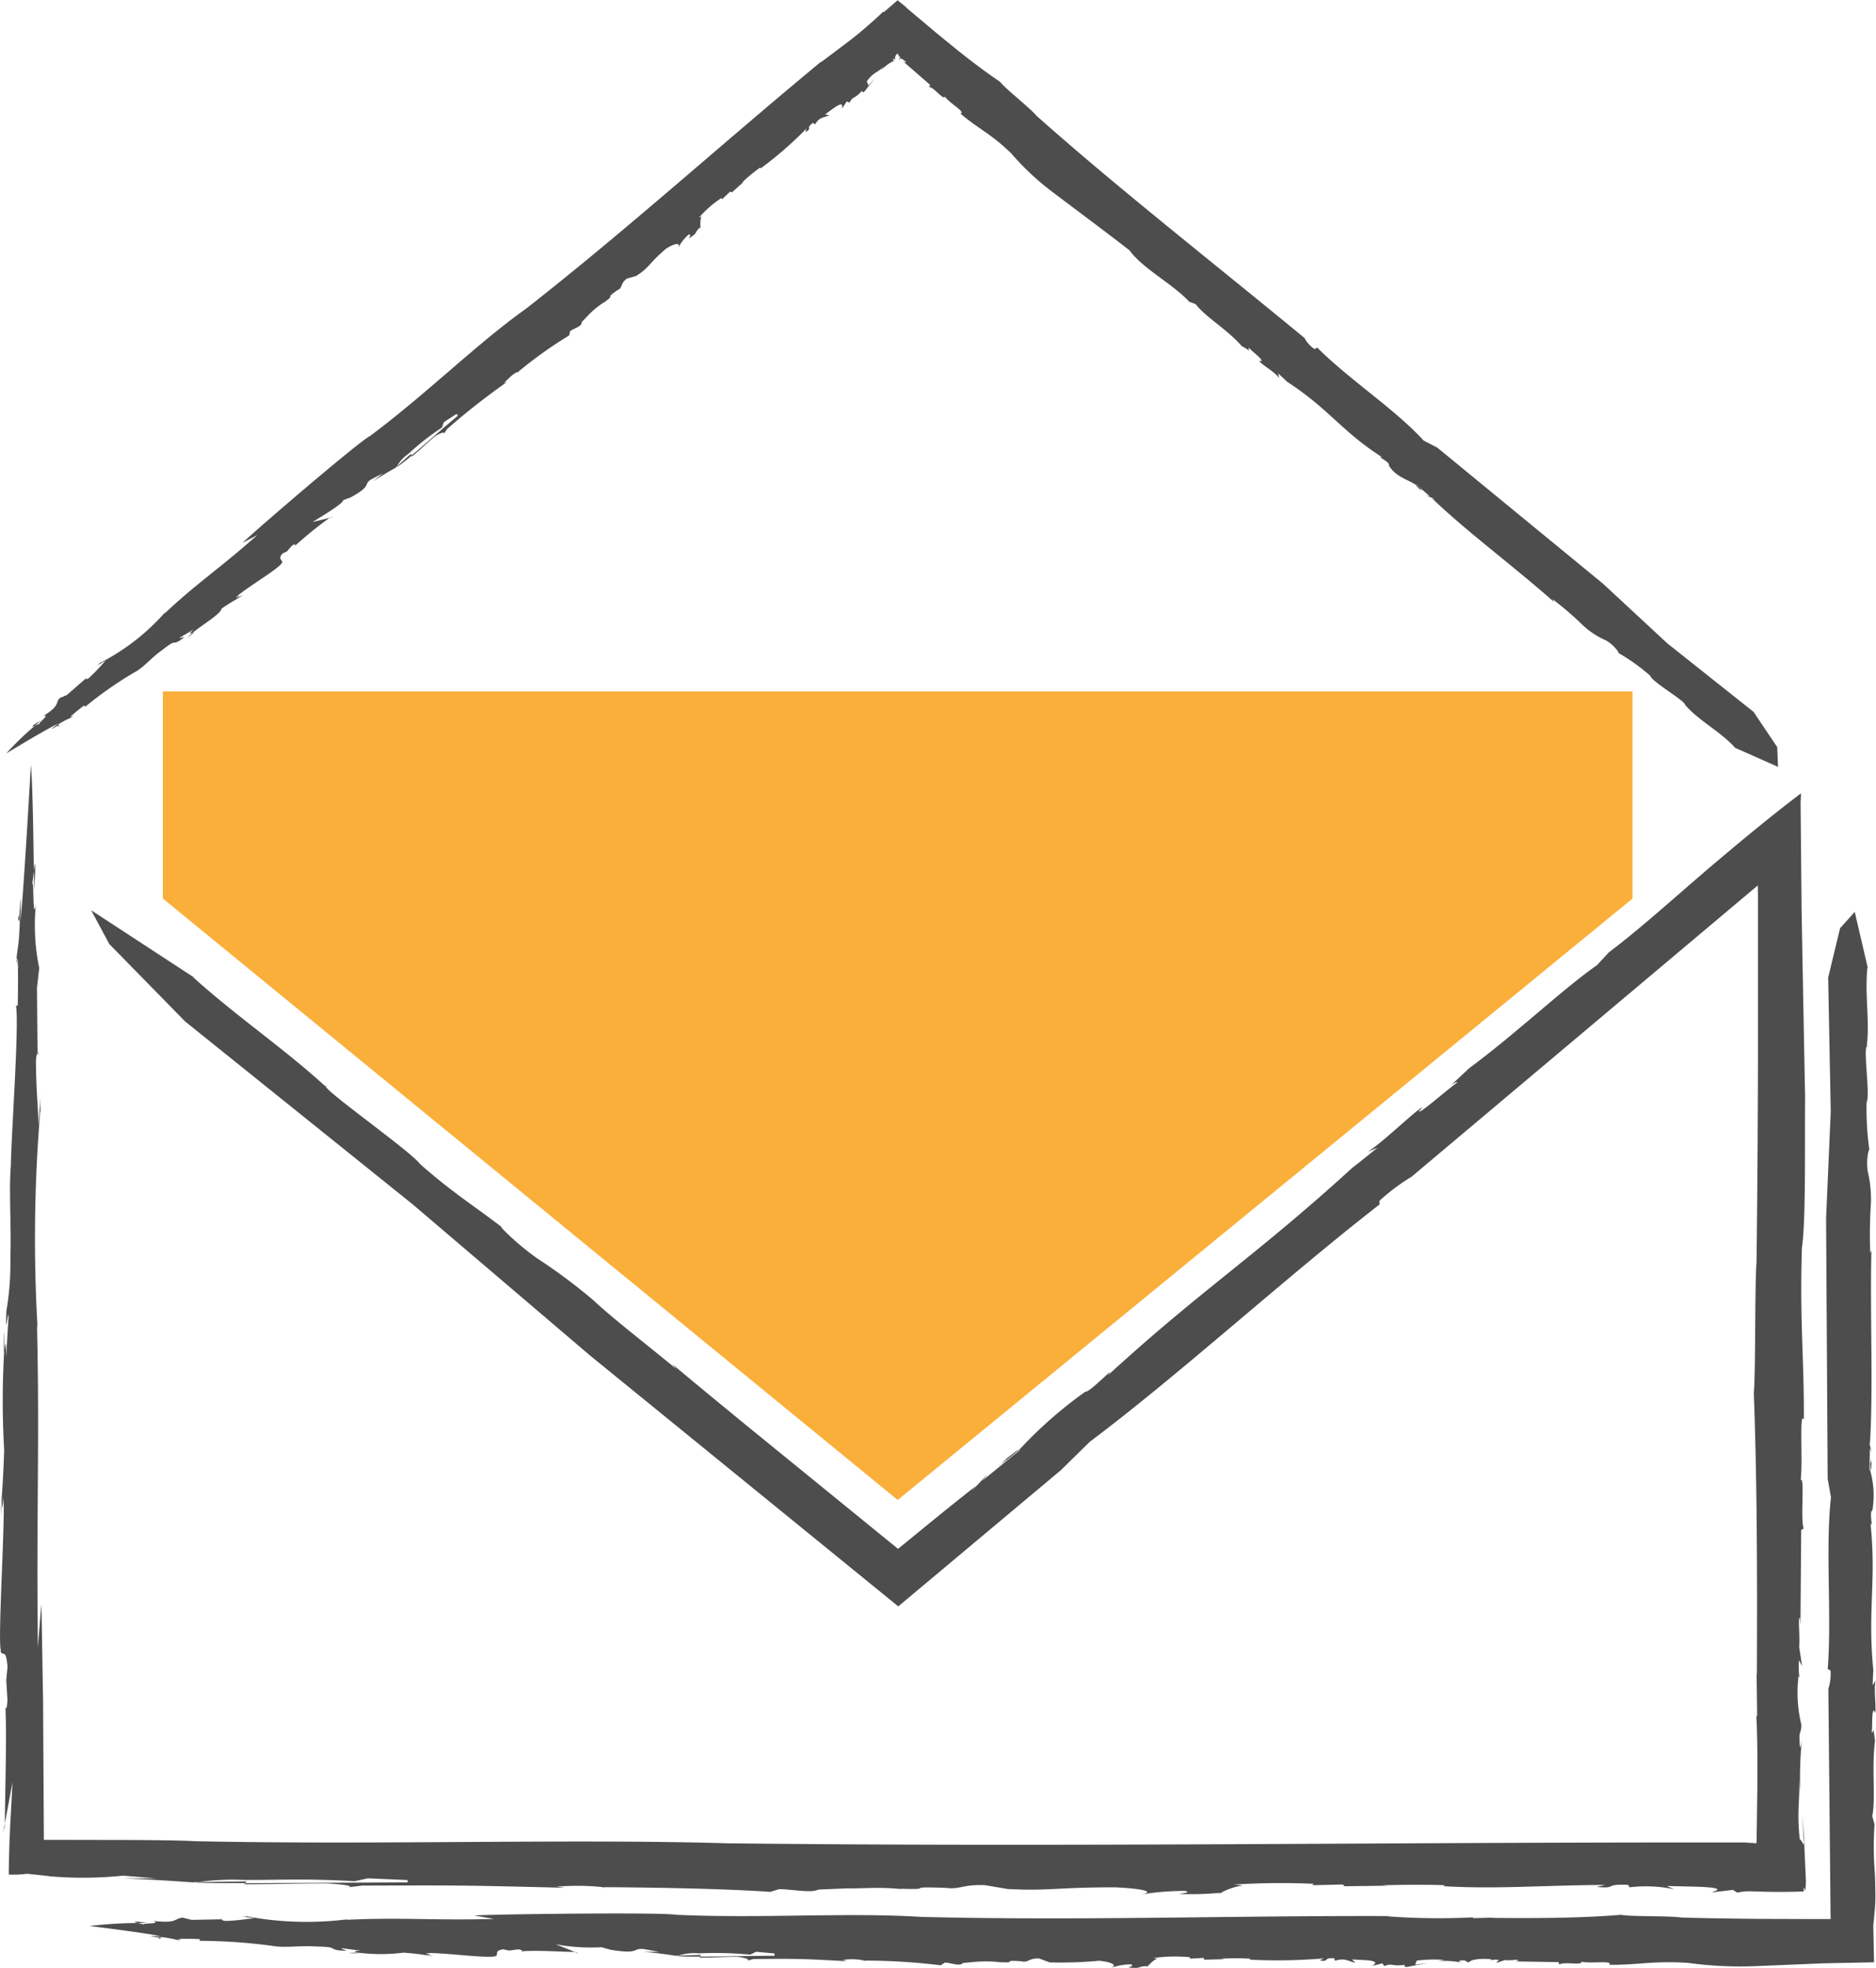
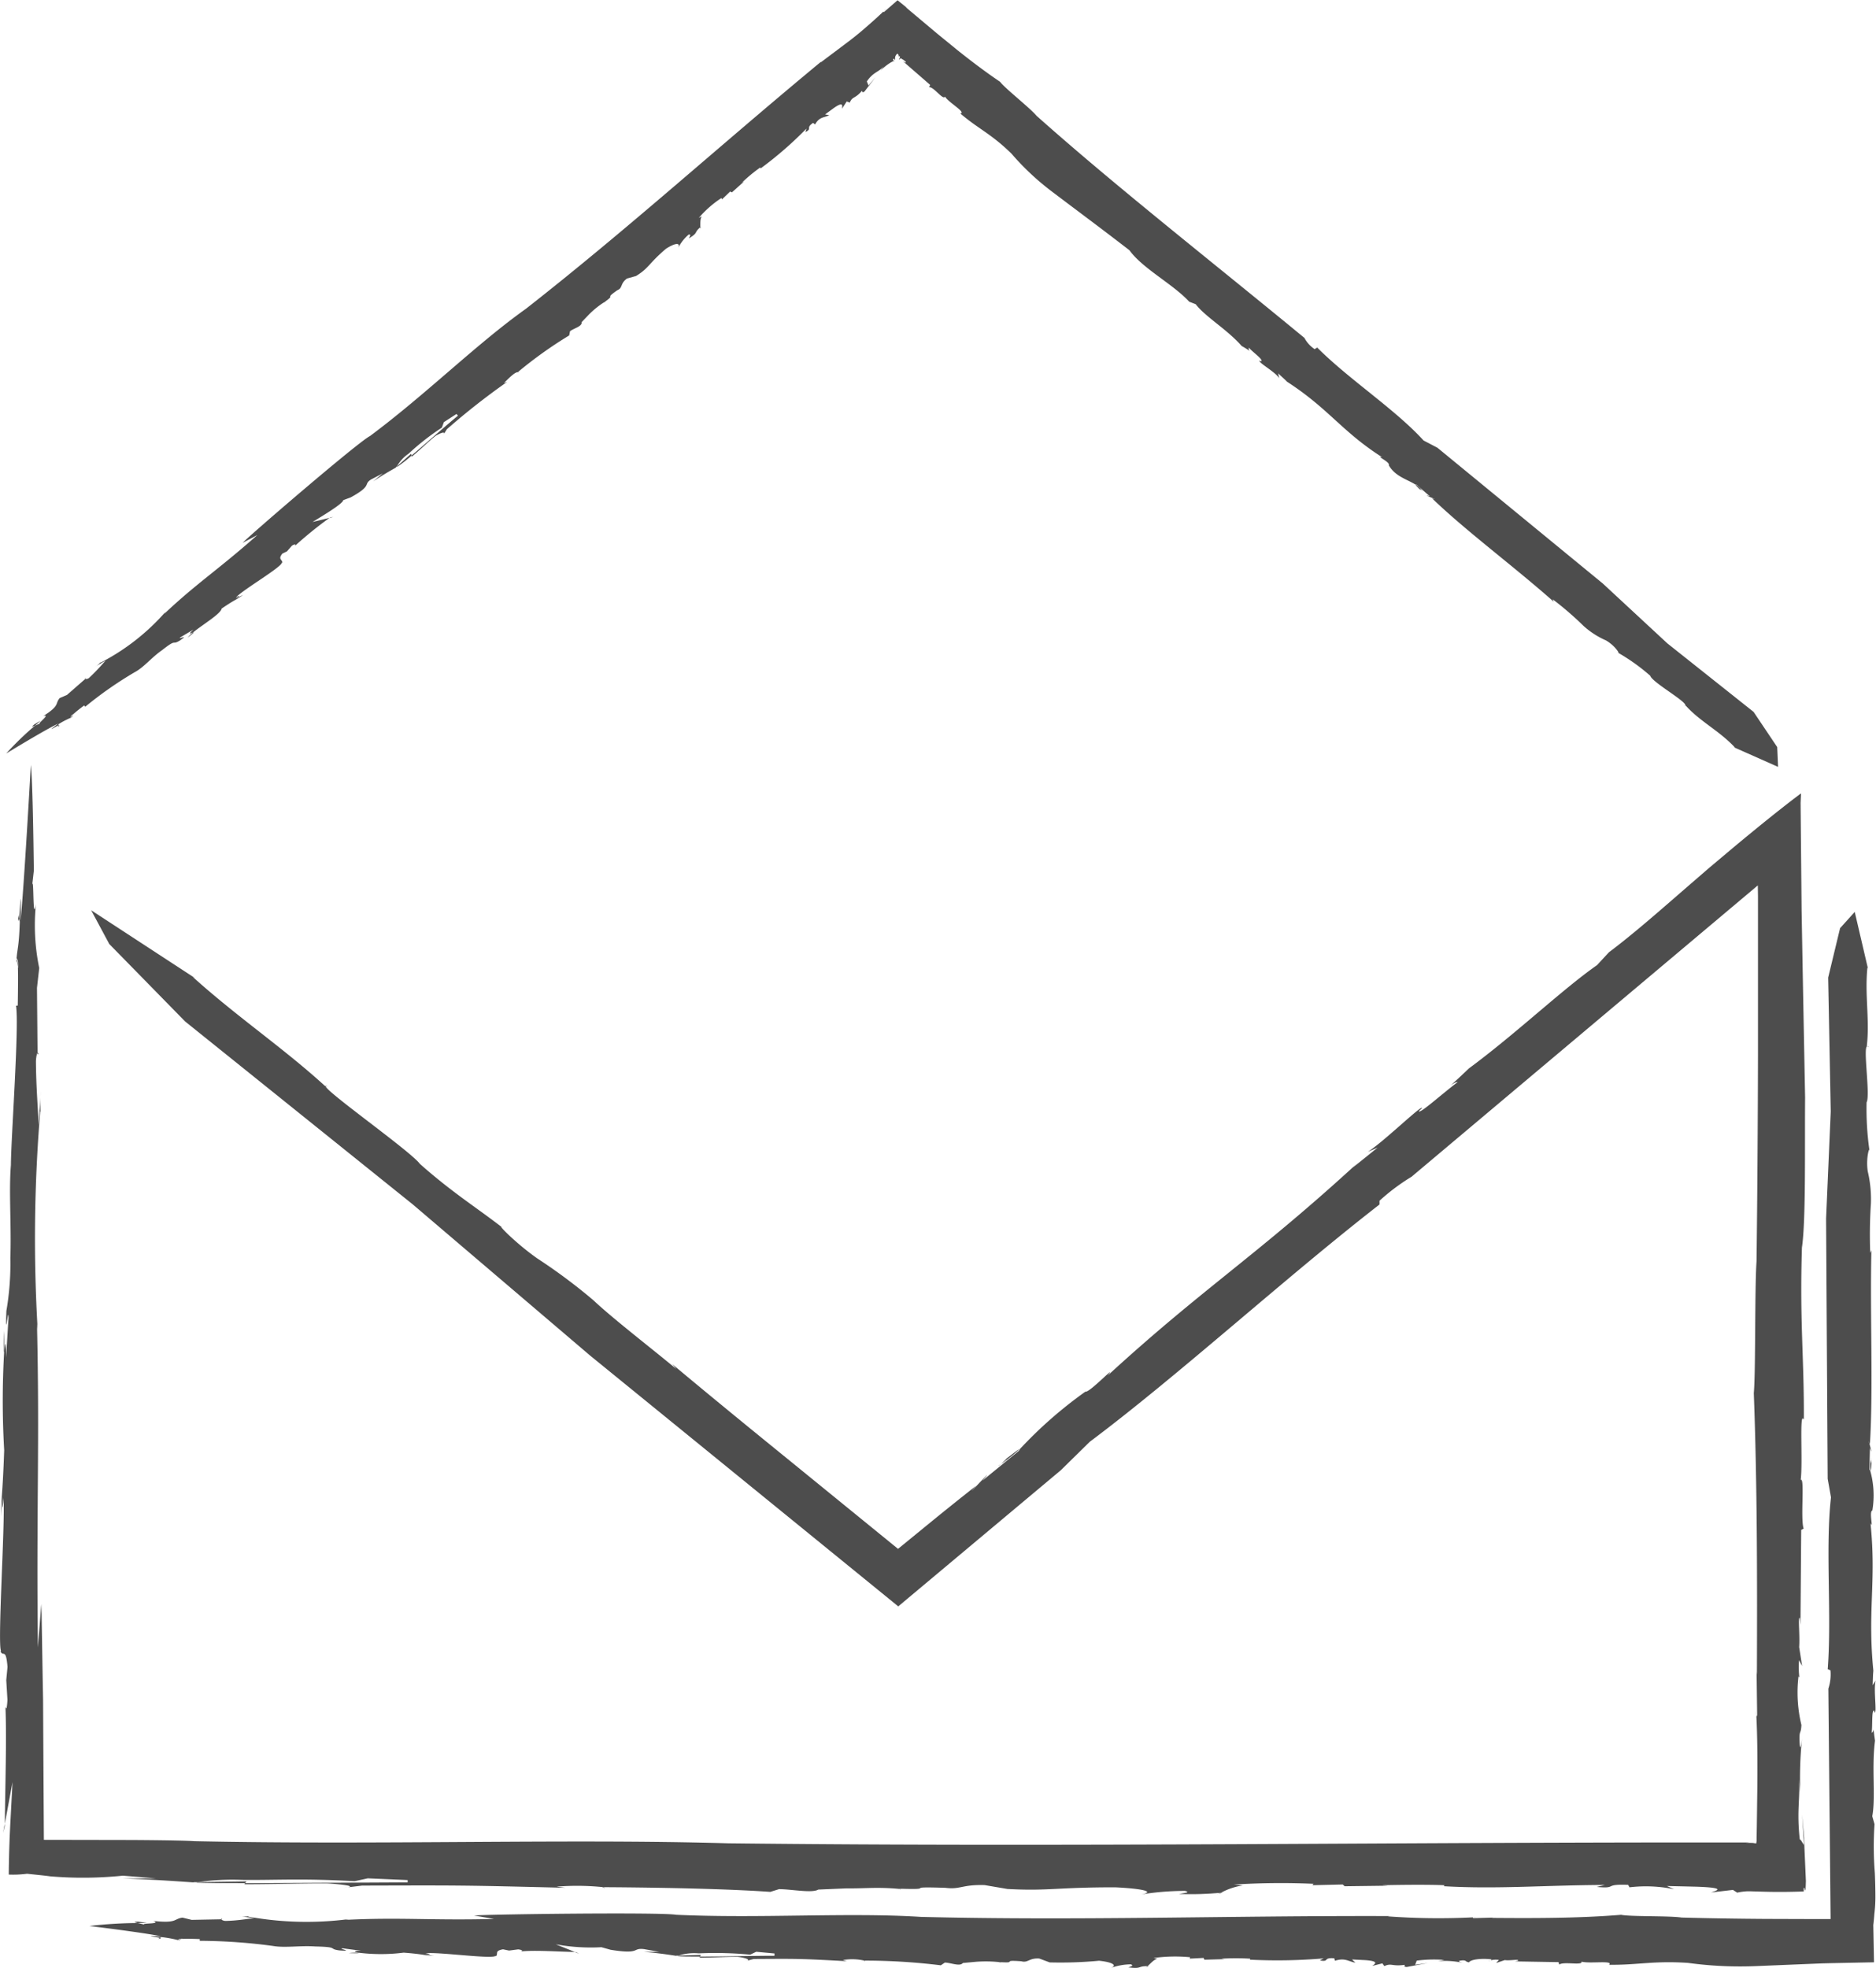
<svg xmlns="http://www.w3.org/2000/svg" width="68.638" height="72" viewBox="0 0 68.638 72">
  <g id="ilus_consulta_general" transform="translate(-2581.712 -1406.115)">
-     <path id="Trazado_15336" data-name="Trazado 15336" d="M2628.542,1520.36l26.886-22v-7.577h-53.772v7.577Z" transform="translate(-13.986 -59.377)" fill="#faaf3b" />
    <g id="Grupo_3401" data-name="Grupo 3401" transform="translate(2581.712 1434.097)">
      <path id="Trazado_15337" data-name="Trazado 15337" d="M2759.134,1539.077c-.075.057-.106.093,0,0Z" transform="translate(-2706.084 -1527.339)" fill="#4d4d4d" />
      <path id="Trazado_15338" data-name="Trazado 15338" d="M2730.955,1637.866h-.072c-.052.021-.1.039-.147.052Z" transform="translate(-2686.218 -1596.617)" fill="#4d4d4d" />
      <path id="Trazado_15339" data-name="Trazado 15339" d="M2691.958,1637.416l-.072-.005C2691.892,1637.424,2691.878,1637.436,2691.958,1637.416Z" transform="translate(-2658.973 -1596.298)" fill="#4d4d4d" />
      <path id="Trazado_15340" data-name="Trazado 15340" d="M2802.059,1611.854a1.108,1.108,0,0,0-.01-.2C2802.053,1611.713,2802.057,1611.773,2802.059,1611.854Z" transform="translate(-2736.227 -1578.236)" fill="#4d4d4d" />
      <path id="Trazado_15341" data-name="Trazado 15341" d="M2703.993,1585.436l.038-.034-.105.071Z" transform="translate(-2667.417 -1559.825)" fill="#4d4d4d" />
      <path id="Trazado_15342" data-name="Trazado 15342" d="M2704.4,1583.99c.209-.154-.036.068-.12.145a6,6,0,0,0,.674-.539C2704.93,1583.572,2704.512,1583.926,2704.4,1583.99Z" transform="translate(-2667.664 -1558.558)" fill="#4d4d4d" />
      <path id="Trazado_15343" data-name="Trazado 15343" d="M2605.639,1525.959l.1.064C2605.7,1526,2605.668,1525.976,2605.639,1525.959Z" transform="translate(-2598.491 -1518.14)" fill="#4d4d4d" />
      <path id="Trazado_15344" data-name="Trazado 15344" d="M2796.76,1615.77l-.008-.177A1.263,1.263,0,0,0,2796.76,1615.77Z" transform="translate(-2732.513 -1580.997)" fill="#4d4d4d" />
      <path id="Trazado_15345" data-name="Trazado 15345" d="M2621.548,1539.087l.085,0C2621.573,1539.069,2621.552,1539.073,2621.548,1539.087Z" transform="translate(-2609.648 -1527.338)" fill="#4d4d4d" />
      <path id="Trazado_15346" data-name="Trazado 15346" d="M2730.536,1638.044l-.085.02A.652.652,0,0,0,2730.536,1638.044Z" transform="translate(-2686.018 -1596.741)" fill="#4d4d4d" />
      <path id="Trazado_15347" data-name="Trazado 15347" d="M2655.57,1637.226c0-.016-.029-.028-.058-.039h-.031Z" transform="translate(-2633.444 -1596.141)" fill="#4d4d4d" />
      <path id="Trazado_15348" data-name="Trazado 15348" d="M2583.8,1523.683a.07.07,0,0,0-.02.029l.036.218A2.25,2.25,0,0,0,2583.8,1523.683Z" transform="translate(-2583.164 -1516.544)" fill="#4d4d4d" />
      <path id="Trazado_15349" data-name="Trazado 15349" d="M2605.8,1636.514c-.013.006-.048.011-.051.018.254.017.927.021,1.786.019l.053-.063Z" transform="translate(-2598.565 -1595.65)" fill="#4d4d4d" />
      <path id="Trazado_15350" data-name="Trazado 15350" d="M2583.224,1530.475l-.126,1.588c-.058-5.1.069-7.474-.033-11.836l.027.241a56.341,56.341,0,0,1,.092-8.008h.013a4.935,4.935,0,0,1,.006-.728l-.077,1.213c-.032-.726-.092-1.361-.1-2.33.014-.206.04-.276.06-.3l-.021-2.375.082-.728a7.7,7.7,0,0,1-.121-2.337c-.12.732-.072-.964-.133-.724l.057-.5c-.014-1.155-.047-3.33-.109-3.869,0,0-.252,4.52-.38,5.735.033-1.626-.015-.429-.055-.108l.03.108c-.029.974-.1.974-.126,1.461.006,0,.014-.015.021-.028l-.01-.062c.013-.046.023-.019.03.033.016-.012.029.033.024.3l-.008-.051c.011.407,0,1.11-.006,1.416l-.063.006c.12.722-.183,4.854-.187,5.824-.079.974.02,2.182-.02,3.4a10.27,10.27,0,0,1-.146,1.942c-.04,1.216.073-.246.078.242l-.088,1.456c-.008-.846-.045-.387-.07-.232a31.274,31.274,0,0,0,0,3.63c-.06,1.7-.111,1.7-.117,2.43a6.741,6.741,0,0,1,.069-.732c-.056.68.014.325.026.047.055,1.038-.23,5.384-.091,5.6h-.025c.1.241.2-.146.26.578l-.046.483.044.728c-.033.488-.061.248-.073.248.047,1.186-.009,2.841-.023,4.277l.281-1.521-.085,1.607-.02.422-.016.479c-.009.325-.015.627-.016.873a3.9,3.9,0,0,0,.67-.03c.273.031.627.063.839.094a14.25,14.25,0,0,0,2.666-.024l1.22.1-1.214,0c1.214.052,1.7.086,2.669.153l.01,0a.455.455,0,0,1-.119-.015l.17,0a8.9,8.9,0,0,1,1.636-.083c1.215.014,2.165-.061,4.105.048l.484-.105,1.457.063v.084l-5.947.031-.032.038c1.088,0,2.325-.037,3.043-.029.35.017,1.247.1.6.16l.672-.082c3.63-.01,3.654-.013,7.442.081l-.329-.042a9.335,9.335,0,0,1,1.71.019c2.275.014,4.631.067,6.109.172l.323-.1c.48.005,1.2.154,1.435.016l1.027-.044c.656.008,1.059-.049,1.806.008h0l.141.012s0-.006-.008-.008c1.486.044-.015-.088,1.687-.032.546.07.6-.125,1.433-.1l.833.142c1.5.081,1.76-.061,3.937-.061,1.045.05,1.55.171.858.278a10.09,10.09,0,0,1,1.7-.147c.194.053.06.064-.219.112a11.561,11.561,0,0,0,1.538-.045,2.45,2.45,0,0,1,.8-.267l-.328-.031a26.883,26.883,0,0,1,2.915-.028l-.04.051,1.108-.026.07.064,1.582-.02-.217-.017c.372-.009,1.591-.031,2.288,0l-.025.036c1.968.112,3.59-.035,5.894-.047l-.3.073c.785.073.215-.113,1.151-.076l.047.09a5.091,5.091,0,0,1,1.632.07l-.265-.118,1.069.025c1.177.039.722.149.55.211l.8-.093.156.1a2.3,2.3,0,0,1,.348-.049c.048,0,.094,0,.14,0l.21.006c.363.011.849.031,1.736,0l0-.117c.04-.127.062.4.079-.266l-.037-.84-.018-.408-.009-.2,0-.078,0-.053-.073-.846.032.51.016.255.008.128.008.212-.076-.119a.272.272,0,0,0-.076-.09c-.115-1.063.017-1.44-.026-2.2l.045.523a14.791,14.791,0,0,1,.062-2c-.029.217-.07.548-.09.047-.009-.368.053-.2.07-.548a5.047,5.047,0,0,1-.107-1.778c.014.01.028.027.037.079a3.248,3.248,0,0,1-.018-.67l.113.211-.107-.689c.031-.459-.051-1.129.025-1.069l.022.261.027-3.48.09-.048c-.124-.344.047-1.9-.108-1.781.084-.656-.06-2.584.115-2.2.013-2.286-.155-3.521-.07-6.3.148-.99.1-3.7.116-5.485-.033-1.743-.061-3.178-.088-4.623-.013-.722-.026-1.447-.04-2.214-.011-1.227-.024-2.52-.037-3.945l.016-.347c-.683.511-1.525,1.191-2.405,1.922l-.98.824-.744.644c-1,.868-2,1.75-2.9,2.424l-.433.468c-1.261.881-2.957,2.5-4.691,3.781-.382.365-.587.551-.679.632.077-.06.2-.143.271-.132-.5.365-1.42,1.2-1.419,1.059l.113-.108c0-.138-1.4,1.23-1.985,1.6l.36-.155-.906.73.226-.216c-3.724,3.425-5.7,4.615-9.2,7.827.405-.5-.678.648-.811.585a15.712,15.712,0,0,0-2.406,2.11c0,.005,0,.019-.036.062l-1.328,1.086c.679-.785-.859.9-.229.186q-.773.608-1.6,1.281l-1.256,1.026-3.9-3.175c-1.478-1.2-2.96-2.41-4.363-3.584l.148.177c-1.011-.838-2.308-1.832-3.036-2.516a20.613,20.613,0,0,0-2.06-1.534c-.892-.634-1.567-1.377-1.209-1.075-.917-.724-1.864-1.3-3.076-2.377-.338-.461-3.51-2.691-3.446-2.846h-.022c-1.535-1.4-3.172-2.492-4.836-3.987a1.084,1.084,0,0,1,.106.057l-3.828-2.5.663,1.235,2.775,2.833,8.329,6.692,6.492,5.532,11.271,9.172,5.947-4.98,1.061-1.042c3.268-2.448,7.13-5.983,10.6-8.679l0-.138a7.6,7.6,0,0,1,1.171-.876l12.67-10.658.006.394q0,.944,0,1.88,0,1.98,0,3.922c-.006,2.586-.022,5.113-.053,7.556-.069,1-.029,4.039-.1,4.823.127,3.367.126,6.934.113,10.3l-.011-.127.02,1.588c-.009.067-.021.076-.029.025.038.733.045,1.639.037,2.6-.007.482-.013.979-.02,1.476l-.007.373,0,.093a.124.124,0,0,1,0,.022l0,.027-.015.092-.088-.013-.037-.006-.253-.005.128-.011c-12.795-.019-24.673.175-37.363.03-5.9-.17-12.764.065-19.533-.077-.267-.022-1.106-.036-2.272-.044l-3.232-.006c-.01-1.75-.021-3.621-.029-5.126C2583.254,1532.184,2583.238,1530.82,2583.224,1530.475Z" transform="translate(-2581.712 -1499.785)" fill="#4d4d4d" />
      <path id="Trazado_15351" data-name="Trazado 15351" d="M2586.306,1535.03v.053C2586.351,1535.08,2586.334,1535,2586.306,1535.03Z" transform="translate(-2584.933 -1524.497)" fill="#4d4d4d" />
      <path id="Trazado_15352" data-name="Trazado 15352" d="M2582.15,1629.523v-.089l-.062.336Z" transform="translate(-2581.976 -1590.704)" fill="#4d4d4d" />
      <path id="Trazado_15353" data-name="Trazado 15353" d="M2582.156,1569.08c-.013.814,0,.852.015.738C2582.174,1569.523,2582.17,1569.266,2582.156,1569.08Z" transform="translate(-2582.019 -1548.379)" fill="#4d4d4d" />
-       <path id="Trazado_15354" data-name="Trazado 15354" d="M2585.905,1512.16c0-.428-.023-.265-.052-.014l.008.74Z" transform="translate(-2584.616 -1508.278)" fill="#4d4d4d" />
      <path id="Trazado_15355" data-name="Trazado 15355" d="M2583.949,1518.308l-.035-.133C2583.923,1518.427,2583.936,1518.416,2583.949,1518.308Z" transform="translate(-2583.256 -1512.681)" fill="#4d4d4d" />
    </g>
    <g id="Grupo_3402" data-name="Grupo 3402" transform="translate(2581.942 1406.115)">
      <path id="Trazado_15356" data-name="Trazado 15356" d="M2734.819,1449.1c.025.026.043.032,0,0Z" transform="translate(-2689.311 -1436.258)" fill="#4d4d4d" />
      <path id="Trazado_15357" data-name="Trazado 15357" d="M2667.5,1433.867l-.021.018a.5.5,0,0,1-.009.076Z" transform="translate(-2642.083 -1425.577)" fill="#4d4d4d" />
      <path id="Trazado_15358" data-name="Trazado 15358" d="M2655.834,1443.031l-.024.013C2655.82,1443.052,2655.823,1443.065,2655.834,1443.031Z" transform="translate(-2633.905 -1432.003)" fill="#4d4d4d" />
      <path id="Trazado_15359" data-name="Trazado 15359" d="M2691.713,1412.993c.008.008.013.007.017,0A.023.023,0,0,1,2691.713,1412.993Z" transform="translate(-2659.082 -1410.938)" fill="#4d4d4d" />
      <path id="Trazado_15360" data-name="Trazado 15360" d="M2755.909,1466.192l-.016-.011.028.04Z" transform="translate(-2704.089 -1448.237)" fill="#4d4d4d" />
      <path id="Trazado_15361" data-name="Trazado 15361" d="M2755.253,1465.642c-.065-.074.04-.005.075.019a.868.868,0,0,0-.239-.222C2755.07,1465.464,2755.231,1465.593,2755.253,1465.642Z" transform="translate(-2703.525 -1447.717)" fill="#4d4d4d" />
      <path id="Trazado_15362" data-name="Trazado 15362" d="M2793.931,1497.522l-.042-.018A.24.24,0,0,0,2793.931,1497.522Z" transform="translate(-2730.735 -1470.203)" fill="#4d4d4d" />
      <path id="Trazado_15363" data-name="Trazado 15363" d="M2689.961,1407.246l.094-.088A.628.628,0,0,0,2689.961,1407.246Z" transform="translate(-2657.854 -1406.846)" fill="#4d4d4d" />
      <path id="Trazado_15364" data-name="Trazado 15364" d="M2788,1492.5l-.052.023C2787.974,1492.519,2787.989,1492.51,2788,1492.5Z" transform="translate(-2726.565 -1466.693)" fill="#4d4d4d" />
      <path id="Trazado_15365" data-name="Trazado 15365" d="M2667.444,1434.181l-.012.036A.172.172,0,0,0,2667.444,1434.181Z" transform="translate(-2642.054 -1425.797)" fill="#4d4d4d" />
      <path id="Trazado_15366" data-name="Trazado 15366" d="M2645.169,1451.684a.065.065,0,0,0-.042-.016l-.009.007Z" transform="translate(-2626.406 -1438.06)" fill="#4d4d4d" />
      <path id="Trazado_15367" data-name="Trazado 15367" d="M2590.456,1493.7a.045.045,0,0,0,.021.008l.04-.081A.353.353,0,0,0,2590.456,1493.7Z" transform="translate(-2588.074 -1467.482)" fill="#4d4d4d" />
      <path id="Trazado_15368" data-name="Trazado 15368" d="M2630.356,1462.13c0,.008-.007.021,0,.026a5.612,5.612,0,0,0,.529-.416l-.025-.061Z" transform="translate(-2616.051 -1445.079)" fill="#4d4d4d" />
      <path id="Trazado_15369" data-name="Trazado 15369" d="M2591.128,1425.972l.541-.286c-1.439,1.275-2.209,1.752-3.408,2.883l.052-.079a8.091,8.091,0,0,1-2.379,1.863l-.008-.01a.7.7,0,0,1-.215.171l.4-.233a7.8,7.8,0,0,1-.61.64c-.069.039-.105.036-.125.025l-.675.59-.263.113c-.182.209.024.262-.6.657.288-.085-.233.288-.125.277-.038.012-.117.049-.182.077a10.9,10.9,0,0,0-1.051,1.017s1.471-.9,1.905-1.093c-.492.368-.115.115,0,.068l.012-.049a3.089,3.089,0,0,1,.5-.256.054.054,0,0,0-.021-.009l-.012.023c-.022,0-.02-.013-.01-.031-.014-.01-.009-.03.071-.091l-.01.018c.111-.107.322-.267.414-.337l.042.047a14.011,14.011,0,0,1,1.807-1.262c.333-.174.62-.542,1-.805.574-.452.34-.163.656-.356.377-.263-.118,0,.02-.118l.479-.284c-.241.21-.083.129-.023.11.372-.3,1.021-.686,1.052-.876.531-.364.564-.326.779-.5-.085.041-.239.142-.256.123.233-.121.085-.089,0-.031.266-.293,1.707-1.124,1.682-1.283l.016.019c0-.137-.172-.121,0-.339l.169-.082.183-.21c.163-.092.111-.013.119,0a14.485,14.485,0,0,1,1.254-1.015l-.621.152c.393-.243,1.111-.67,1.123-.8l.271-.1c.819-.448.441-.47.757-.662l.419-.216-.353.292c.385-.253.548-.345.871-.527v0c-.022.013-.038.019-.044.017l.047-.043a1.325,1.325,0,0,1,.421-.459,9.135,9.135,0,0,1,1.22-.955l.073-.2.462-.3.053.064c-.417.341-1.174,1.014-1.7,1.46l.015.037c.315-.263.65-.59.864-.757.112-.072.427-.221.275-.021l.142-.225a25.756,25.756,0,0,1,2.208-1.734l-.122.047c.2-.2.4-.4.508-.4a15.465,15.465,0,0,1,1.88-1.343l.031-.154c.143-.112.447-.171.426-.334l.27-.281a3.205,3.205,0,0,1,.528-.43h0l.049-.025a.017.017,0,0,0-.008,0c.459-.325-.061-.064.469-.432.2-.078.095-.242.349-.425l.332-.093c.487-.3.471-.471,1.1-1,.335-.214.559-.243.426.006a1.567,1.567,0,0,1,.4-.522c.091-.006.058.035.008.14.365-.223.17-.2.417-.406.007-.136-.013-.328.062-.4l-.115.055a3.834,3.834,0,0,1,.826-.725l.021.048.3-.287.062.033.445-.4-.074.039a5.873,5.873,0,0,1,.665-.55l.015.034a13.588,13.588,0,0,0,1.678-1.459l-.041.129c.274-.134-.01-.138.284-.336l.071.058c.163-.29.325-.238.518-.341l-.152-.026.326-.239c.366-.254.3-.06.294.029l.173-.265.112.042c.092-.234.182-.126.438-.424.05.01-.011.09.1.018l.4-.521-.254.3-.061-.147c.234-.345.428-.335.621-.551l-.123.161a1.853,1.853,0,0,1,.352-.288c.042-.025.082-.045.124-.067h.045c-.025-.016-.081-.025-.051-.075.027-.033.043.033.072.031a.21.21,0,0,1,.081-.229.282.282,0,0,1,.046.061.112.112,0,0,1-.012.039c.019-.006.036-.025.062.027a.756.756,0,0,0-.047.107.223.223,0,0,1,.086-.067.067.067,0,0,0,.029.032l.019.01a.117.117,0,0,1,.034.021c.067.047.113.083.079.1l-.09-.046.991.861-.043.081c.179-.012.519.494.585.347.136.223.787.578.563.619.654.562,1.119.732,1.87,1.468a9.534,9.534,0,0,0,1.515,1.413c1.05.794,1.738,1.3,2.8,2.12.489.676,1.594,1.236,2.188,1.883l.236.09c.361.471,1.141.913,1.683,1.53a3.341,3.341,0,0,1,.3.185.123.123,0,0,1-.039-.125c.154.176.544.441.452.5l-.052-.029c-.093.058.571.412.712.647l-.038-.177.325.3-.1-.059c1.623,1.03,2.058,1.853,3.577,2.825-.26-.059.312.177.245.294.24.417.665.508.979.71,0-.005.012-.008.035,0l.487.426c-.4-.118.447.191.083.074,1.216,1.176,2.989,2.487,4.451,3.782l-.038-.088a11.712,11.712,0,0,1,1.126.971,3.016,3.016,0,0,0,.818.53c.364.206.557.56.426.441a7.247,7.247,0,0,1,1.2.855c.069.243,1.37.96,1.281,1.095l.014-.006c.529.588,1.219.913,1.8,1.531a.2.2,0,0,1-.049-.011l1.63.724-.032-.725-.863-1.286-3.156-2.507-2.362-2.19-6.05-4.966-.507-.265c-1.046-1.147-2.717-2.223-3.893-3.4l-.093.058a1.129,1.129,0,0,1-.374-.411c-3.353-2.764-6.878-5.521-9.8-8.124-.246-.294-1.152-1-1.333-1.242-.528-.358-1.051-.752-1.562-1.16l-.758-.619-1.143-.96.07.044-.36-.289-.485.42c-.038.02-.046.011-.021-.02q-.176.169-.373.345l-.357.313c-.157.136-.33.275-.51.414l-1.073.807.03-.04c-3.719,3.075-7.037,6.092-10.806,9.045-1.818,1.294-3.657,3.131-5.709,4.657C2595.366,1422.276,2591.448,1425.642,2591.128,1425.972Z" transform="translate(-2582.482 -1406.115)" fill="#4d4d4d" />
      <path id="Trazado_15370" data-name="Trazado 15370" d="M2592.142,1489.171l.015-.013C2592.128,1489.125,2592.115,1489.156,2592.142,1489.171Z" transform="translate(-2589.246 -1464.34)" fill="#4d4d4d" />
      <path id="Trazado_15371" data-name="Trazado 15371" d="M2622.116,1469.426l-.027.021.137-.034Z" transform="translate(-2610.258 -1450.504)" fill="#4d4d4d" />
      <path id="Trazado_15372" data-name="Trazado 15372" d="M2604.683,1483.741c.245-.186.249-.2.2-.189A1.385,1.385,0,0,0,2604.683,1483.741Z" transform="translate(-2598.051 -1460.417)" fill="#4d4d4d" />
      <path id="Trazado_15373" data-name="Trazado 15373" d="M2585.738,1494.494c-.126.1-.062.082.029.043l.209-.185C2585.9,1494.4,2585.815,1494.442,2585.738,1494.494Z" transform="translate(-2584.716 -1467.993)" fill="#4d4d4d" />
      <path id="Trazado_15374" data-name="Trazado 15374" d="M2588.834,1494.932l-.016.06C2588.885,1494.924,2588.874,1494.916,2588.834,1494.932Z" transform="translate(-2586.925 -1468.394)" fill="#4d4d4d" />
    </g>
    <g id="Grupo_3403" data-name="Grupo 3403" transform="translate(2584.981 1439.474)">
      <path id="Trazado_15375" data-name="Trazado 15375" d="M2811.222,1617.744c0-.043,0-.065,0,0Z" transform="translate(-2745.928 -1587.854)" fill="#4d4d4d" />
      <path id="Trazado_15376" data-name="Trazado 15376" d="M2722.161,1646.866h-.033a.581.581,0,0,1-.067.052Z" transform="translate(-2683.404 -1608.305)" fill="#4d4d4d" />
      <path id="Trazado_15377" data-name="Trazado 15377" d="M2704.271,1646.416l-.033-.005C2704.241,1646.424,2704.234,1646.436,2704.271,1646.416Z" transform="translate(-2670.905 -1607.986)" fill="#4d4d4d" />
      <path id="Trazado_15378" data-name="Trazado 15378" d="M2763.983,1646.189a.24.24,0,0,0,.091-.01A.729.729,0,0,1,2763.983,1646.189Z" transform="translate(-2712.802 -1607.823)" fill="#4d4d4d" />
      <path id="Trazado_15379" data-name="Trazado 15379" d="M2810.85,1584.686l0,.023.013-.058Z" transform="translate(-2745.668 -1564.676)" fill="#4d4d4d" />
      <path id="Trazado_15380" data-name="Trazado 15380" d="M2810.831,1584.93c-.015.119-.03-.033-.034-.085a1.253,1.253,0,0,0-.018.4C2810.812,1585.24,2810.807,1584.989,2810.831,1584.93Z" transform="translate(-2745.614 -1564.812)" fill="#4d4d4d" />
      <path id="Trazado_15381" data-name="Trazado 15381" d="M2810.551,1524.77l.013.054A.384.384,0,0,0,2810.551,1524.77Z" transform="translate(-2745.459 -1522.683)" fill="#4d4d4d" />
      <path id="Trazado_15382" data-name="Trazado 15382" d="M2762.211,1640.889l.081-.008A.25.25,0,0,0,2762.211,1640.889Z" transform="translate(-2711.559 -1604.109)" fill="#4d4d4d" />
      <path id="Trazado_15383" data-name="Trazado 15383" d="M2810.443,1534.239l.051.031C2810.473,1534.242,2810.457,1534.236,2810.443,1534.239Z" transform="translate(-2745.383 -1529.323)" fill="#4d4d4d" />
      <path id="Trazado_15384" data-name="Trazado 15384" d="M2721.969,1647.044l-.039.02A.18.18,0,0,0,2721.969,1647.044Z" transform="translate(-2683.312 -1608.43)" fill="#4d4d4d" />
      <path id="Trazado_15385" data-name="Trazado 15385" d="M2687.579,1646.226a.065.065,0,0,0-.026-.039h-.014Z" transform="translate(-2659.194 -1607.829)" fill="#4d4d4d" />
      <path id="Trazado_15386" data-name="Trazado 15386" d="M2603.619,1643.553a.049.049,0,0,0,.013.02l.1-.036A.492.492,0,0,0,2603.619,1643.553Z" transform="translate(-2600.344 -1605.971)" fill="#4d4d4d" />
      <path id="Trazado_15387" data-name="Trazado 15387" d="M2664.744,1645.514c-.006.006-.022.011-.023.018.117.017.425.021.819.019l.024-.063Z" transform="translate(-2643.193 -1607.339)" fill="#4d4d4d" />
      <path id="Trazado_15388" data-name="Trazado 15388" d="M2606.735,1554.494l.729.126c-2.338.058-3.429-.068-5.43.033l.111-.027a11.927,11.927,0,0,1-3.674-.092v-.013a1.035,1.035,0,0,1-.334-.006l.557.077c-.333.032-.625.092-1.069.1-.094-.014-.127-.04-.136-.06l-1.09.021-.334-.082c-.333.044-.181.217-1.072.121.336.12-.442.072-.332.133-.045-.015-.147-.037-.229-.057a16.057,16.057,0,0,0-1.774.109s2.073.252,2.631.38c-.746-.033-.2.015-.05.055l.05-.03a4.436,4.436,0,0,1,.67.126c0-.006-.007-.013-.013-.021l-.029.01c-.021-.013-.009-.023.015-.03-.005-.016.015-.029.137-.025l-.023.008c.187-.011.509,0,.65.006l0,.063a20.611,20.611,0,0,1,2.672.187c.447.079,1-.02,1.559.02.889.02.445.092.891.146.558.04-.113-.073.111-.078l.668.088c-.388.008-.177.045-.107.07a6.59,6.59,0,0,0,1.666,0c.779.06.781.111,1.115.117a1.526,1.526,0,0,1-.336-.069c.312.055.149-.014.021-.026.476-.055,2.47.229,2.57.091v.025c.111-.1-.067-.2.265-.26l.222.046.334-.044c.224.033.114.061.114.073.544-.047,1.3.009,1.962.023l-.7-.281a7.093,7.093,0,0,0,1.67.106l.334.094c1.115.18.778-.078,1.223-.024l.56.1-.557,0c.557.052.78.086,1.224.153l0,0a.112.112,0,0,1-.055-.015l.078,0a1.925,1.925,0,0,1,.751-.083,13.515,13.515,0,0,1,1.883.047l.222-.105.668.062v.084c-.655,0-1.887.027-2.728.031l-.015.038c.5,0,1.067-.037,1.4-.029.161.017.572.1.273.16l.308-.082c1.666-.01,1.676-.013,3.414.081l-.151-.042a1.985,1.985,0,0,1,.784.02,22.777,22.777,0,0,1,2.8.172l.148-.1c.221.005.551.154.658.016l.471-.044a4.72,4.72,0,0,1,.829.008h0l.064.012a.015.015,0,0,0,0-.008c.682.044-.007-.089.774-.032.251.07.277-.125.658-.1l.382.142a15.085,15.085,0,0,0,1.806-.061c.479.05.711.171.393.278a2.242,2.242,0,0,1,.778-.147c.089.053.028.065-.1.112.514.063.317-.048.705-.045.113-.1.242-.26.369-.267l-.15-.031a5.677,5.677,0,0,1,1.337-.028l-.018.051.508-.026.032.065.726-.02-.1-.017a8.649,8.649,0,0,1,1.05,0l-.012.036a20.136,20.136,0,0,0,2.7-.047l-.139.073c.36.073.1-.113.528-.076l.021.09c.378-.118.489.025.749.07l-.122-.118.49.025c.54.039.331.149.252.211l.368-.093.072.1c.269-.121.269.019.74-.045.039.039-.08.062.08.078l.776-.146-.468.065.057-.152a4.867,4.867,0,0,1,1.009-.026l-.24.045a3.145,3.145,0,0,1,.92.062c-.1-.028-.252-.07-.021-.09.169-.008.092.053.251.07.038-.1.446-.155.815-.107a.053.053,0,0,1-.036.038.7.7,0,0,1,.307-.018l-.1.113.316-.107c.211.031.518-.051.49.025l-.12.023,1.6.027.022.09c.158-.124.869.047.817-.108.3.084,1.185-.059,1.008.115,1.049.013,1.615-.154,2.89-.069a14.062,14.062,0,0,0,2.516.116l1.775-.073.416-.017.21-.008.3-.008,1.586-.032c-.007-.36-.016-.844-.026-1.362.013-.1.024-.215.033-.331l.007-.088.006-.051.01-.1c.013-.136.019-.278.021-.425,0-.292-.007-.6-.021-.913a12.241,12.241,0,0,1-.011-1.783l-.082-.29c.13-.7-.029-1.777.1-2.764-.036-.242-.047-.369-.05-.425,0,.044-.02.113-.072.134.037-.282-.009-.852.095-.811l.01.072c.1.041-.048-.855.042-1.17l-.111.172.019-.534.021.143c-.248-2.318.106-3.366-.12-5.543.122.289-.064-.429.069-.458a3.356,3.356,0,0,0-.081-1.467c-.007,0-.014-.005-.025-.031l.016-.787c.168.47-.139-.567,0-.135.126-2.052,0-4.729.055-7.1l-.043.1a17.25,17.25,0,0,1,.025-1.808,4.419,4.419,0,0,0-.116-1.177c-.075-.5.073-.957.066-.742a10.644,10.644,0,0,1-.108-1.782c.142-.254-.14-2.028.021-2.05l-.014-.008c.113-.952-.079-1.85.023-2.875a.264.264,0,0,1,.023.054l-.487-2.087-.536.594-.436,1.809.094,4.9-.17,3.912.058,9.52.121.68c-.211,1.871.032,4.27-.119,6.285l.1.042a1.647,1.647,0,0,1-.077.67c.027,2.812.055,5.674.082,8.428l-.163,0h-.649l-1.583-.005c-1.045-.007-2.067-.023-3.059-.05-.459-.069-1.853-.028-2.213-.1-1.545.127-3.181.126-4.728.113l.059-.011-.728.02c-.031-.009-.035-.021-.011-.029a25.464,25.464,0,0,1-3.122-.036l.059-.011c-5.87-.019-11.319.175-17.141.03-2.707-.17-5.855.065-8.961-.077C2613.573,1554.368,2607.29,1554.446,2606.735,1554.494Z" transform="translate(-2592.656 -1517.785)" fill="#4d4d4d" />
      <path id="Trazado_15389" data-name="Trazado 15389" d="M2608.824,1641.07h.024C2608.847,1641.026,2608.811,1641.042,2608.824,1641.07Z" transform="translate(-2603.992 -1604.222)" fill="#4d4d4d" />
      <path id="Trazado_15390" data-name="Trazado 15390" d="M2652.173,1645.146h-.041l.154.062Z" transform="translate(-2634.365 -1607.098)" fill="#4d4d4d" />
      <path id="Trazado_15391" data-name="Trazado 15391" d="M2624.445,1645.233c.373.014.391,0,.338-.014A2.034,2.034,0,0,0,2624.445,1645.233Z" transform="translate(-2614.949 -1607.15)" fill="#4d4d4d" />
      <path id="Trazado_15392" data-name="Trazado 15392" d="M2598.332,1641.413c-.2,0-.121.023-.006.052l.339-.008Z" transform="translate(-2596.552 -1604.481)" fill="#4d4d4d" />
      <path id="Trazado_15393" data-name="Trazado 15393" d="M2601.153,1643.408l-.061.036C2601.207,1643.435,2601.2,1643.422,2601.153,1643.408Z" transform="translate(-2598.572 -1605.88)" fill="#4d4d4d" />
    </g>
  </g>
</svg>